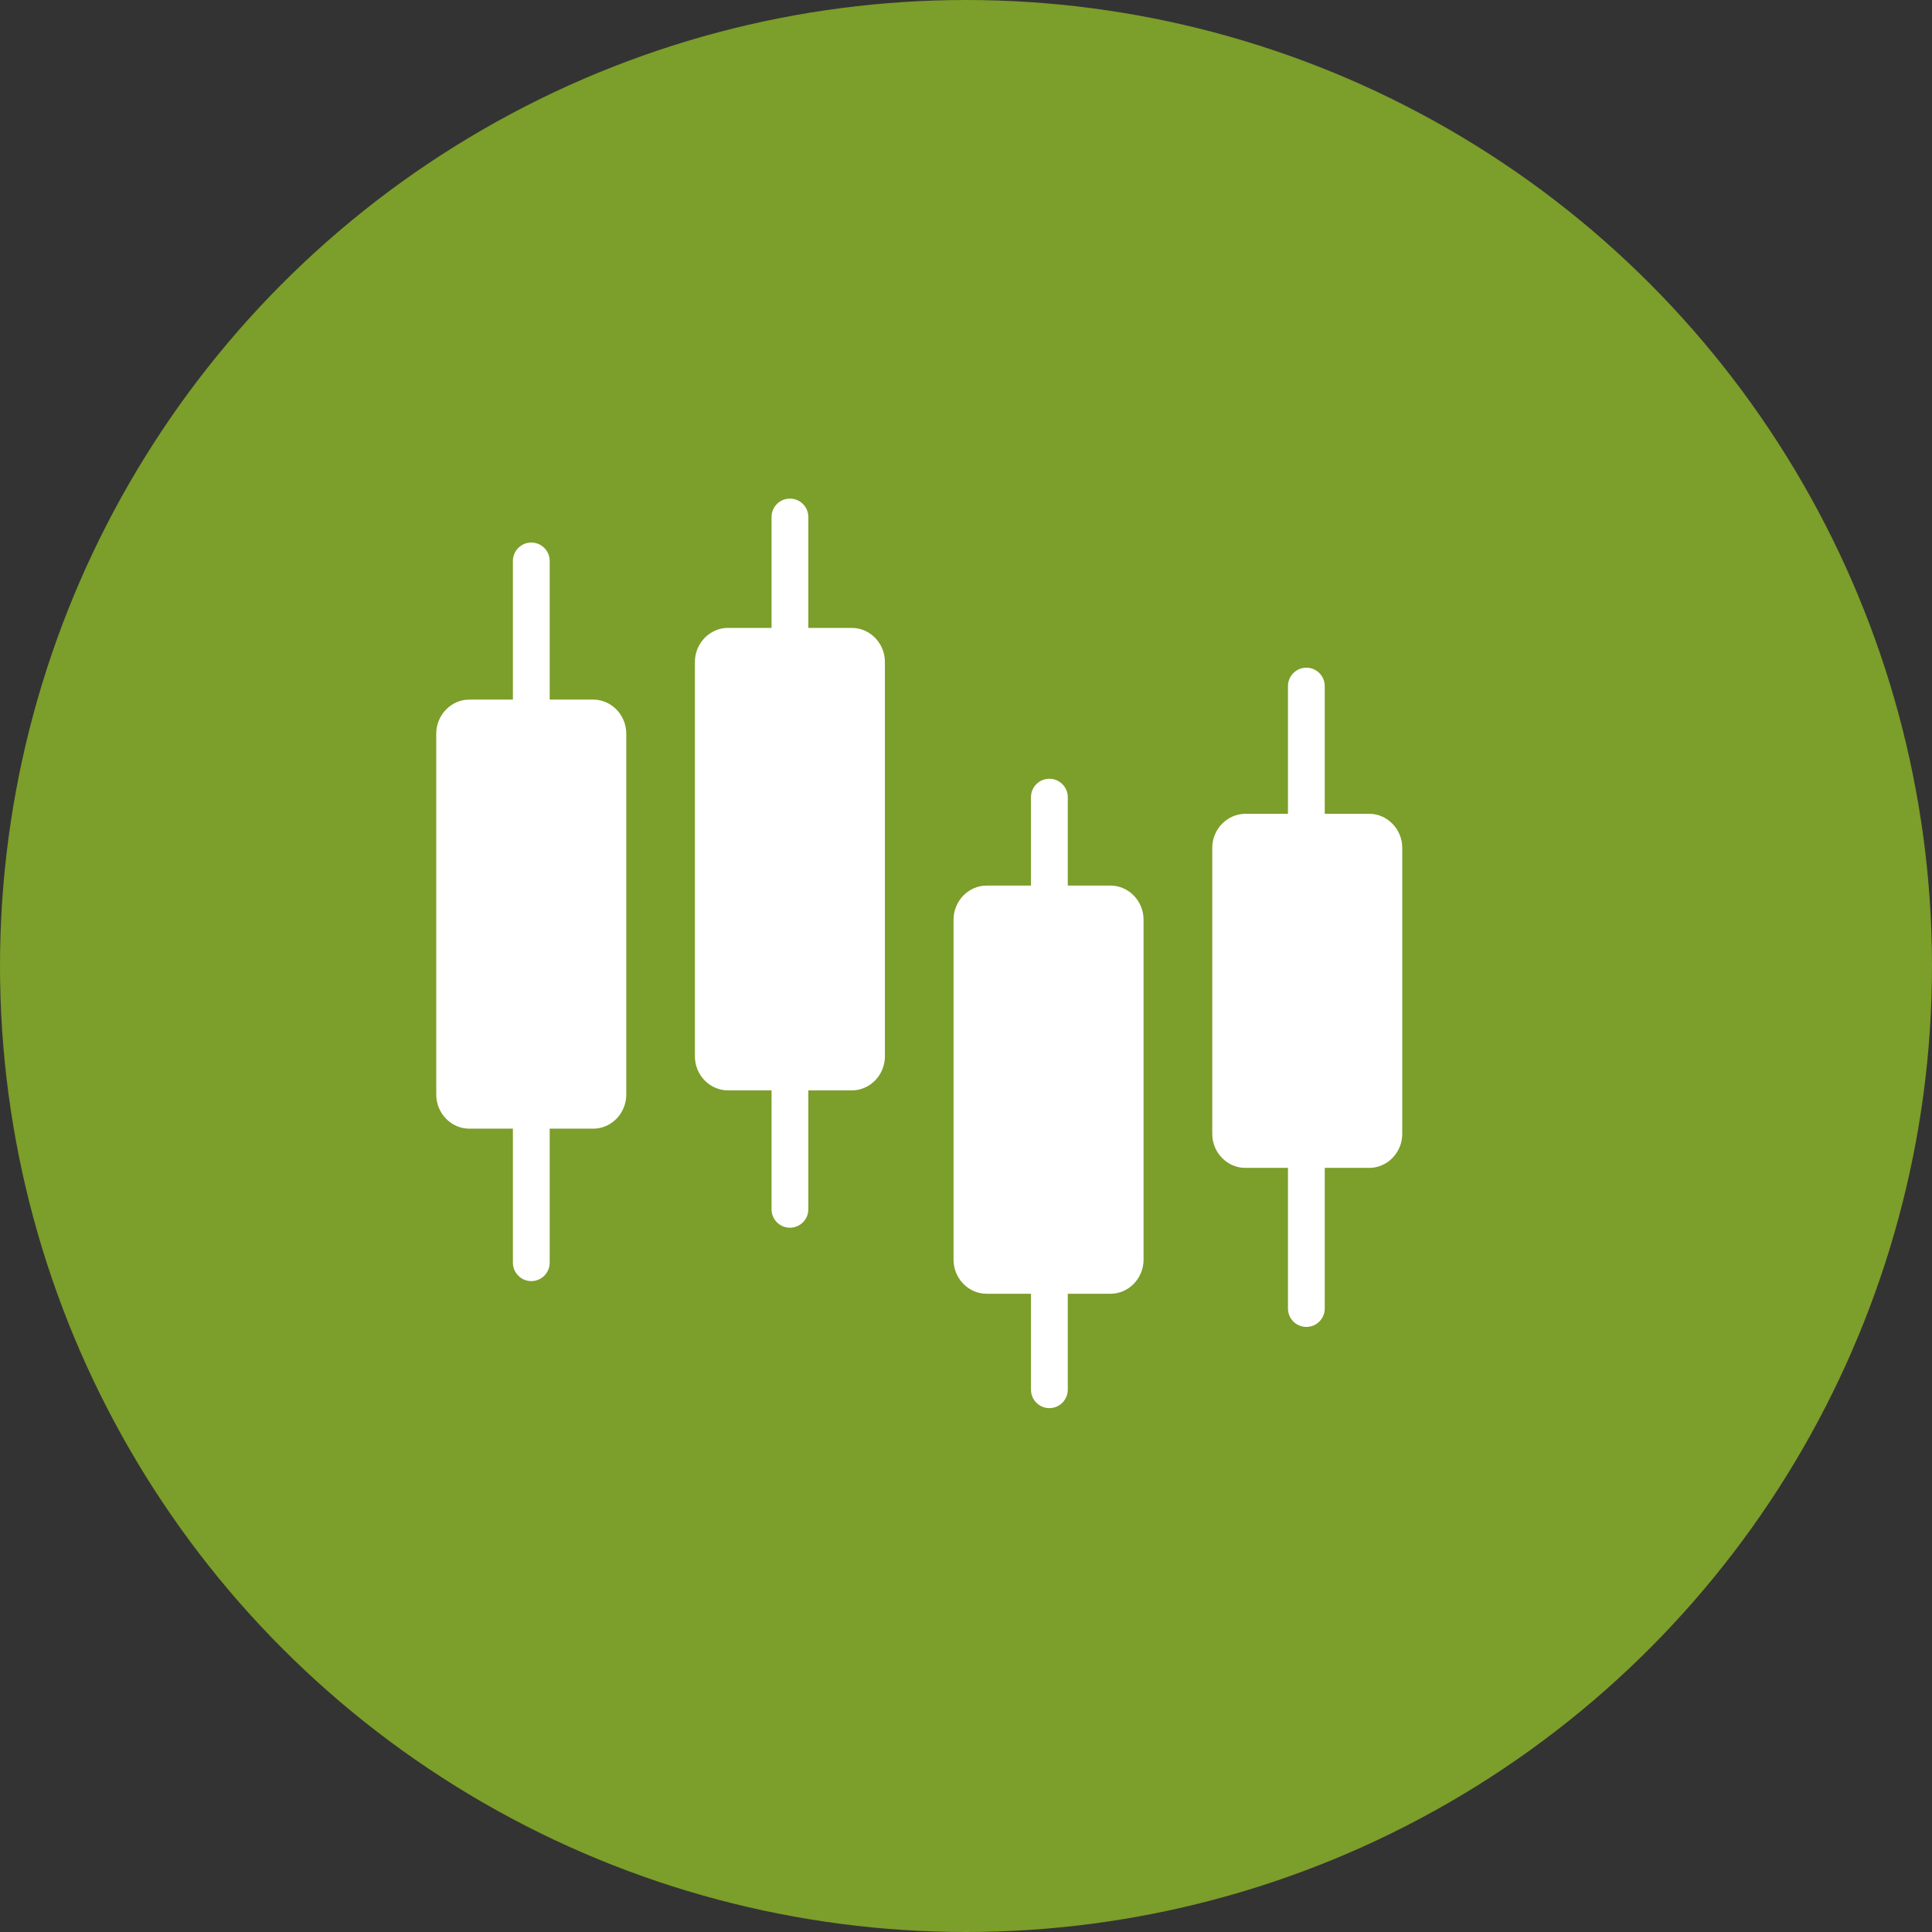
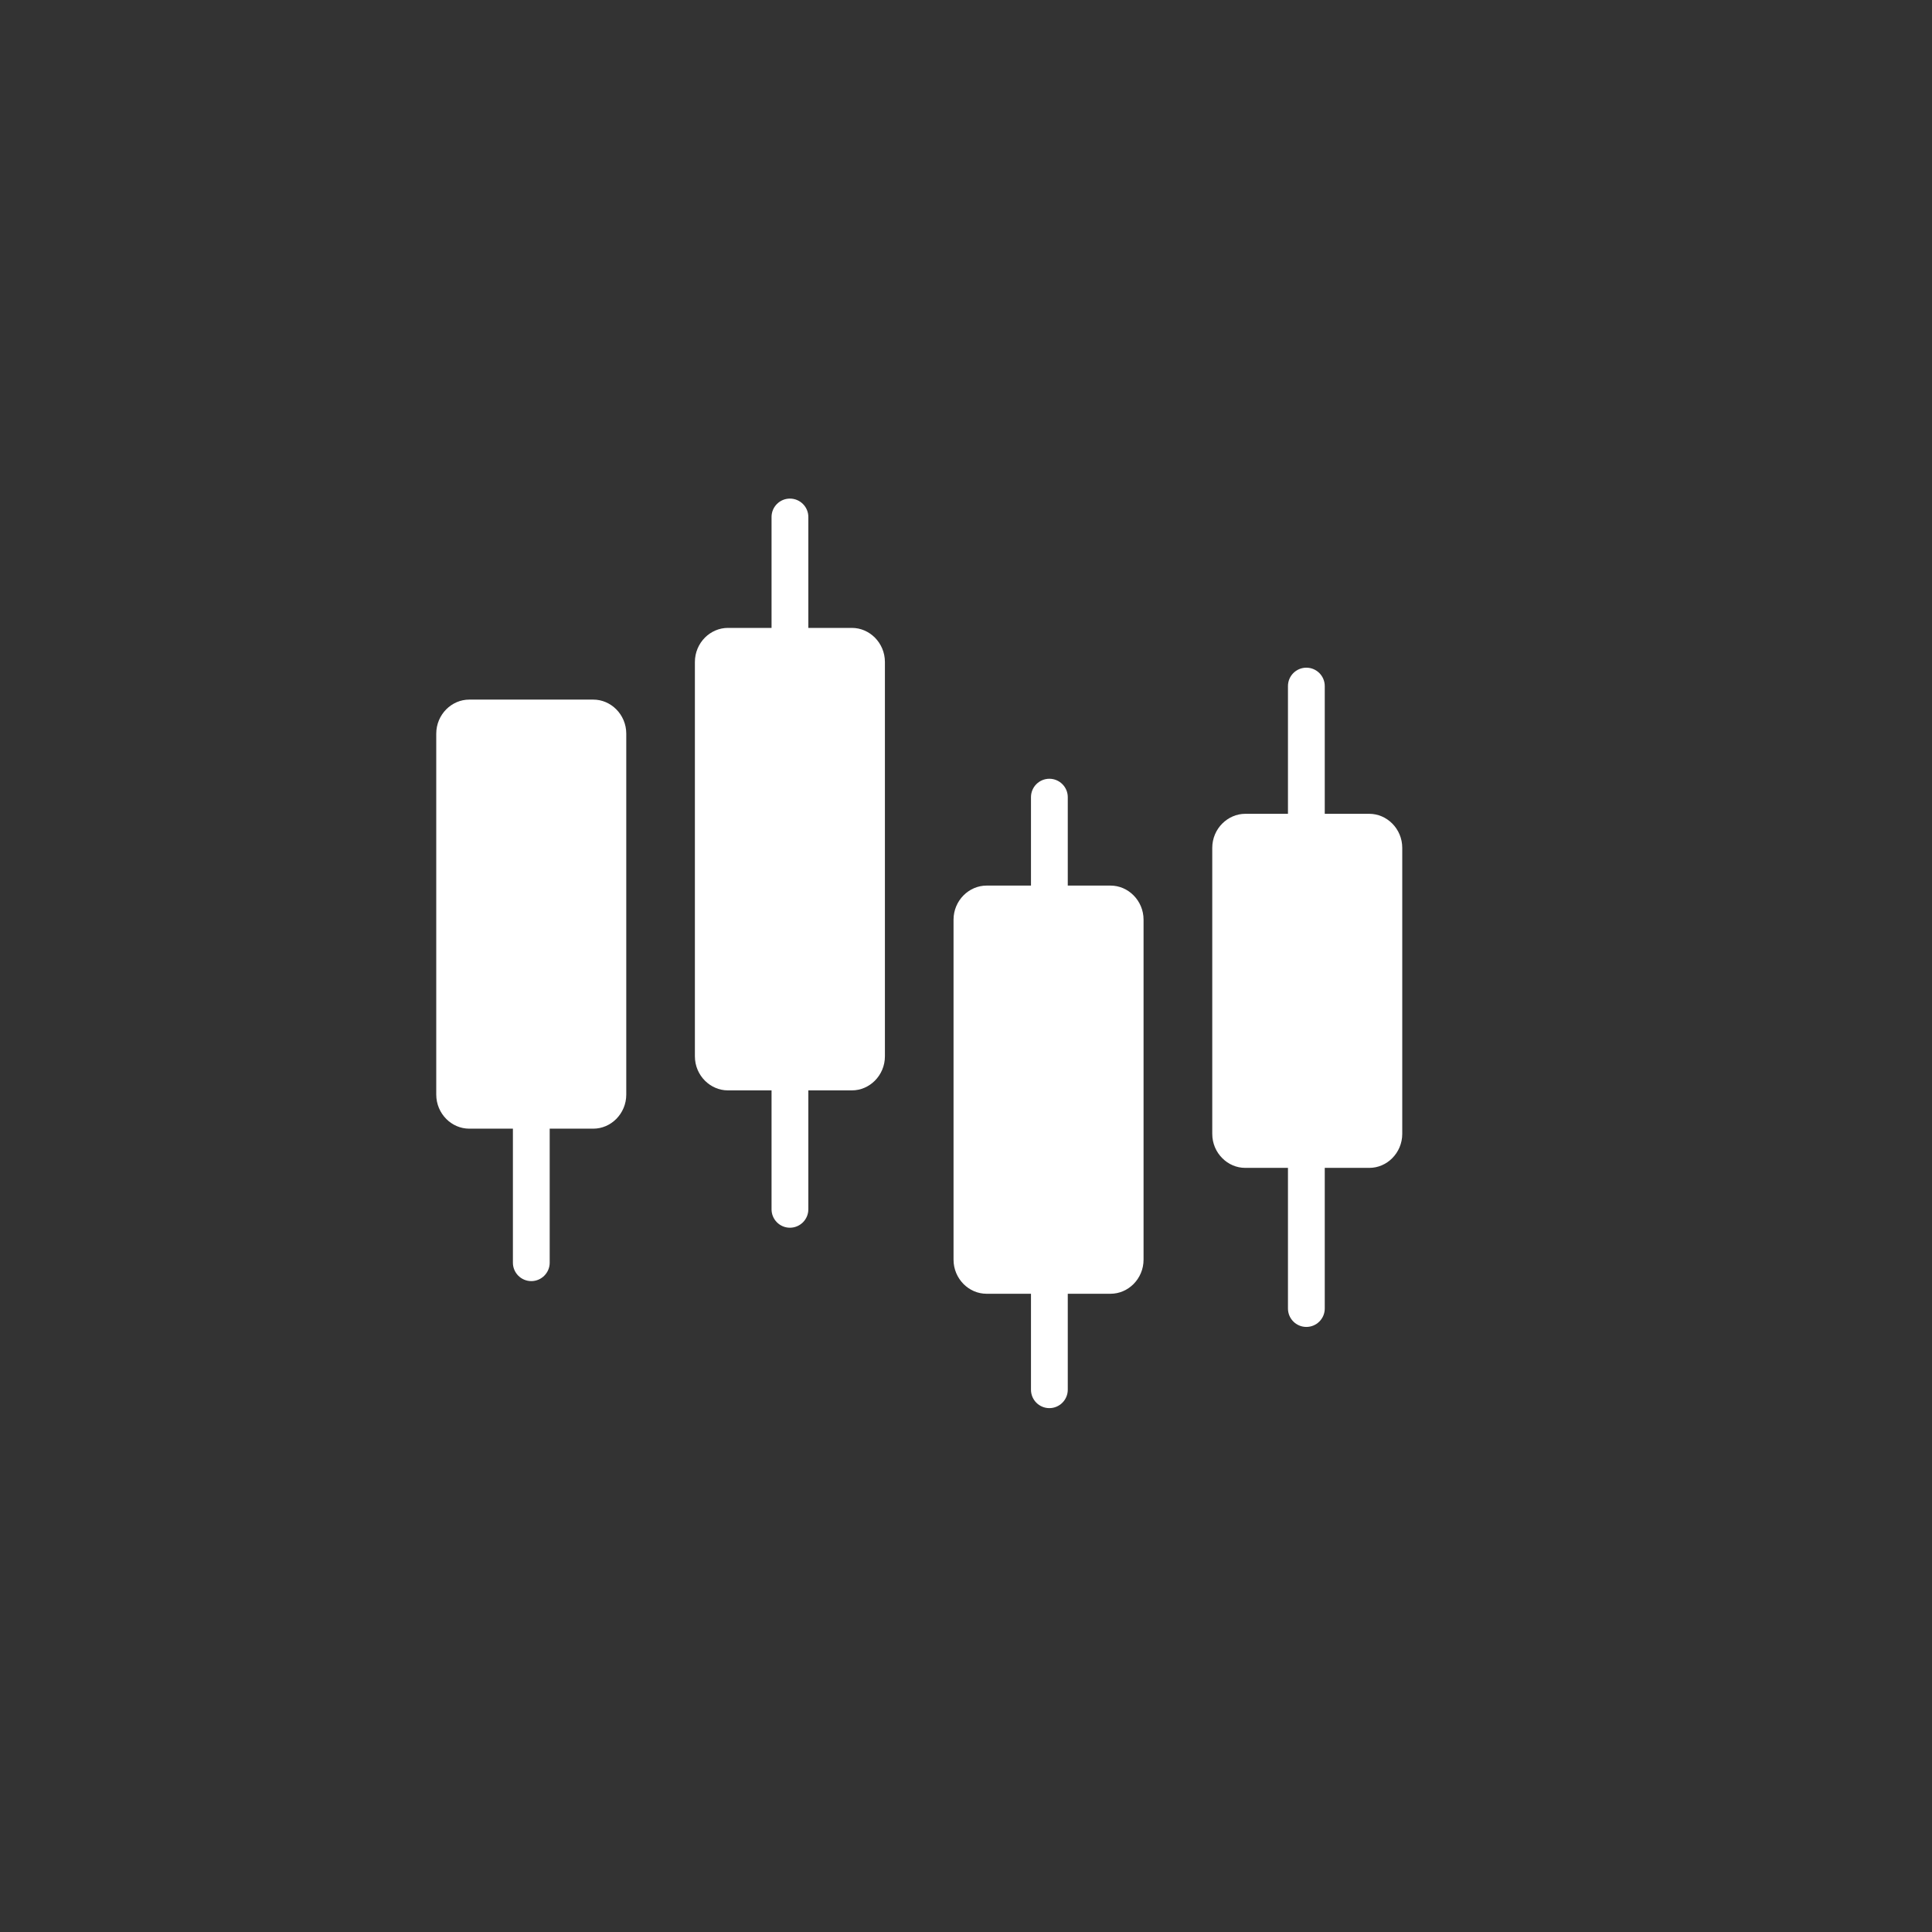
<svg xmlns="http://www.w3.org/2000/svg" width="71" height="71" viewBox="0 0 71 71" fill="none">
  <rect x="0" y="0" width="71" height="71" fill="#333333" stroke="none" />
-   <circle cx="35.5" cy="35.5" r="35.5" fill="#7C9E2A" />
  <path d="M39.24 33.475C39.24 33.848 38.936 34.151 38.564 34.151C38.191 34.151 37.888 33.848 37.888 33.475V29.295C37.888 28.922 38.191 28.619 38.564 28.619C38.936 28.619 39.24 28.922 39.24 29.295V33.475Z" fill="white" />
  <path d="M39.24 51.072C39.24 51.445 38.936 51.748 38.564 51.748C38.191 51.748 37.888 51.445 37.888 51.072V46.892C37.888 46.519 38.191 46.216 38.564 46.216C38.936 46.216 39.24 46.519 39.24 46.892V51.072Z" fill="white" />
  <path d="M36.255 32.545H40.811C41.138 32.545 41.435 32.681 41.655 32.901C41.883 33.129 42.025 33.447 42.025 33.796V46.294C42.025 46.644 41.883 46.961 41.655 47.19C41.435 47.409 41.138 47.545 40.811 47.545H36.255C35.929 47.545 35.631 47.409 35.412 47.19C35.184 46.961 35.042 46.644 35.042 46.294V33.796C35.042 33.447 35.184 33.129 35.412 32.901C35.634 32.681 35.932 32.545 36.255 32.545ZM40.228 34.417H36.842V45.67H40.228V34.417Z" fill="white" />
  <path fill-rule="evenodd" clip-rule="evenodd" d="M36.255 33.481H40.811C40.985 33.481 41.126 33.623 41.126 33.796V46.294C41.126 46.467 40.985 46.609 40.811 46.609H36.255C36.082 46.609 35.94 46.467 35.94 46.294V33.796C35.943 33.623 36.085 33.481 36.255 33.481Z" fill="white" />
  <path d="M48.684 30.846C48.684 31.219 48.381 31.523 48.008 31.523C47.635 31.523 47.332 31.219 47.332 30.846V25.213C47.332 24.84 47.635 24.537 48.008 24.537C48.381 24.537 48.684 24.84 48.684 25.213V30.846Z" fill="white" />
  <path d="M48.684 48.088C48.684 48.461 48.381 48.764 48.008 48.764C47.635 48.764 47.332 48.461 47.332 48.088V42.457C47.332 42.085 47.635 41.781 48.008 41.781C48.381 41.781 48.684 42.085 48.684 42.457V48.088Z" fill="white" />
  <path d="M45.763 29.907H50.319C50.646 29.907 50.943 30.043 51.163 30.263C51.391 30.491 51.532 30.809 51.532 31.158V41.669C51.532 42.018 51.391 42.336 51.163 42.564C50.943 42.784 50.646 42.919 50.319 42.919H45.763C45.437 42.919 45.139 42.784 44.92 42.564C44.691 42.336 44.55 42.021 44.55 41.669V31.158C44.55 30.809 44.691 30.491 44.92 30.263C45.139 30.046 45.437 29.907 45.763 29.907ZM49.736 31.782H46.35V41.05H49.736V31.782Z" fill="white" />
  <path fill-rule="evenodd" clip-rule="evenodd" d="M45.763 30.846H50.319C50.492 30.846 50.634 30.988 50.634 31.161V41.672C50.634 41.845 50.492 41.986 50.319 41.986H45.763C45.59 41.986 45.448 41.845 45.448 41.672V31.158C45.448 30.985 45.59 30.846 45.763 30.846Z" fill="white" />
  <path d="M29.706 24.011C29.706 24.384 29.402 24.687 29.029 24.687C28.657 24.687 28.354 24.384 28.354 24.011V18.998C28.354 18.626 28.657 18.323 29.029 18.323C29.402 18.323 29.706 18.626 29.706 18.998V24.011Z" fill="white" />
  <path d="M29.706 44.442C29.706 44.815 29.402 45.118 29.029 45.118C28.657 45.118 28.354 44.815 28.354 44.442V39.433C28.354 39.06 28.657 38.757 29.029 38.757C29.402 38.757 29.706 39.06 29.706 39.433V44.442Z" fill="white" />
  <path d="M26.75 23.075H31.306C31.633 23.075 31.93 23.211 32.15 23.43C32.378 23.659 32.52 23.976 32.52 24.326V38.82C32.52 39.17 32.378 39.487 32.15 39.716C31.93 39.935 31.633 40.071 31.306 40.071H26.75C26.427 40.071 26.127 39.935 25.907 39.716C25.679 39.487 25.537 39.172 25.537 38.82V24.326C25.537 23.976 25.679 23.659 25.907 23.43C26.127 23.211 26.427 23.075 26.75 23.075ZM30.723 24.947H27.337V38.196H30.723V24.947Z" fill="white" />
  <path fill-rule="evenodd" clip-rule="evenodd" d="M26.75 24.011H31.306C31.48 24.011 31.621 24.152 31.621 24.326V38.82C31.621 38.993 31.48 39.135 31.306 39.135H26.75C26.577 39.135 26.436 38.993 26.436 38.82V24.326C26.436 24.152 26.577 24.011 26.75 24.011Z" fill="white" />
  <path d="M20.201 46.404C20.201 46.776 19.897 47.08 19.525 47.08C19.152 47.08 18.849 46.776 18.849 46.404V40.539C18.849 40.166 19.152 39.863 19.525 39.863C19.897 39.863 20.201 40.166 20.201 40.539V46.404Z" fill="white" />
-   <path d="M20.201 26.475C20.201 26.848 19.897 27.151 19.525 27.151C19.152 27.151 18.849 26.848 18.849 26.475V20.613C18.849 20.241 19.152 19.938 19.525 19.938C19.897 19.938 20.201 20.241 20.201 20.613V26.475Z" fill="white" />
  <path d="M17.246 25.71H21.802C22.128 25.71 22.426 25.846 22.645 26.065C22.873 26.293 23.015 26.611 23.015 26.961V40.227C23.015 40.577 22.873 40.894 22.645 41.123C22.426 41.342 22.128 41.478 21.802 41.478H17.246C16.919 41.478 16.622 41.342 16.402 41.123C16.174 40.894 16.032 40.577 16.032 40.227V26.961C16.032 26.611 16.174 26.293 16.402 26.065C16.622 25.846 16.919 25.71 17.246 25.71ZM21.218 27.582H17.829V39.603H21.215V27.582H21.218Z" fill="white" />
  <path fill-rule="evenodd" clip-rule="evenodd" d="M17.246 26.646H21.802C21.975 26.646 22.116 26.787 22.116 26.961V40.227C22.116 40.4 21.975 40.542 21.802 40.542H17.246C17.072 40.542 16.931 40.4 16.931 40.227V26.961C16.931 26.787 17.072 26.646 17.246 26.646Z" fill="white" />
</svg>